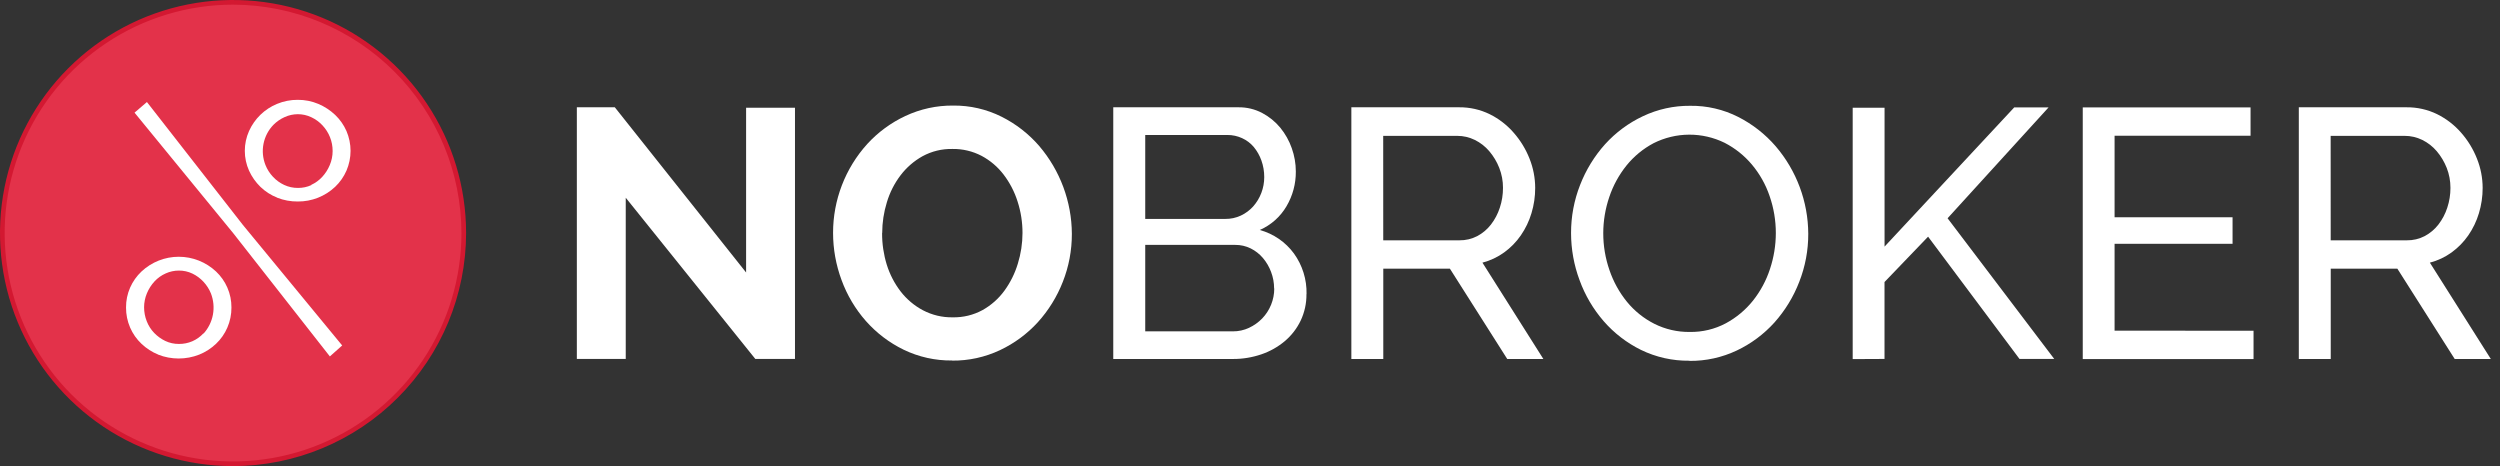
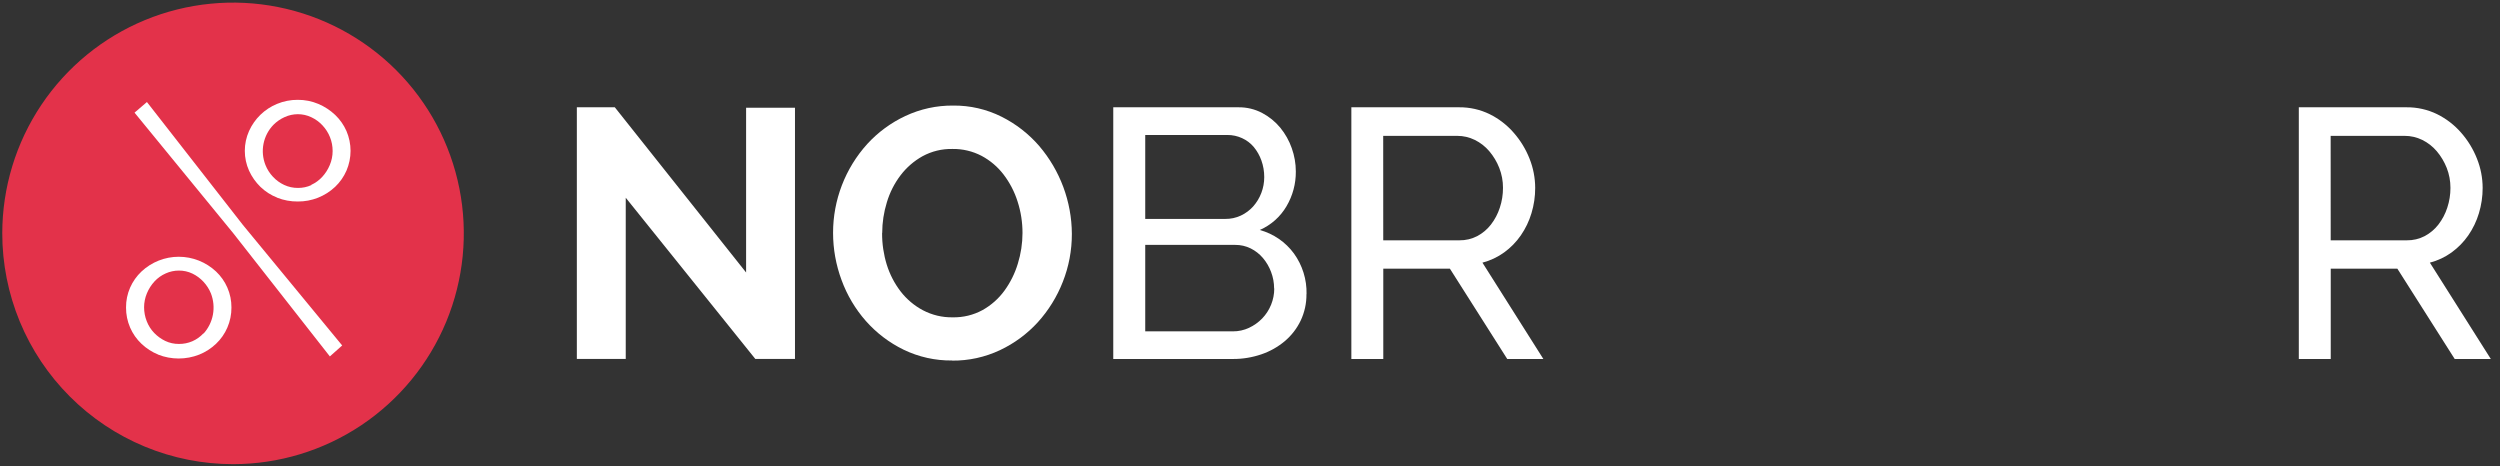
<svg xmlns="http://www.w3.org/2000/svg" width="118" height="22" viewBox="0 0 118 22" fill="none">
  <rect x="0" y="0" width="118" height="22" fill="#333333" stroke="none" />
  <path fill-rule="evenodd" clip-rule="evenodd" d="M0.107 11.005C0.11 8.851 0.75 6.746 1.948 4.956C3.147 3.166 4.848 1.772 6.839 0.949C8.829 0.127 11.019 -0.088 13.131 0.334C15.243 0.755 17.183 1.794 18.706 3.317C20.228 4.841 21.264 6.782 21.683 8.895C22.103 11.007 21.886 13.197 21.062 15.186C20.237 17.176 18.841 18.876 17.05 20.073C15.259 21.269 13.153 21.908 11 21.908C9.568 21.908 8.151 21.626 6.829 21.078C5.507 20.529 4.305 19.726 3.294 18.713C2.282 17.701 1.48 16.499 0.933 15.176C0.387 13.853 0.106 12.436 0.107 11.005Z" fill="#E3324A" />
-   <path fill-rule="evenodd" clip-rule="evenodd" d="M11 0.22C8.868 0.22 6.784 0.852 5.011 2.037C3.238 3.221 1.857 4.905 1.041 6.875C0.225 8.844 0.011 11.012 0.427 13.103C0.843 15.194 1.87 17.115 3.377 18.623C4.885 20.13 6.806 21.157 8.897 21.573C10.988 21.989 13.155 21.775 15.125 20.959C17.095 20.143 18.779 18.762 19.963 16.989C21.148 15.216 21.78 13.132 21.78 11C21.775 8.142 20.638 5.403 18.617 3.383C16.597 1.362 13.858 0.225 11 0.22ZM11 22C8.824 22 6.698 21.355 4.889 20.146C3.08 18.938 1.67 17.22 0.837 15.21C0.005 13.2 -0.213 10.988 0.211 8.854C0.636 6.72 1.683 4.76 3.222 3.222C4.76 1.683 6.72 0.636 8.854 0.211C10.988 -0.213 13.2 0.005 15.21 0.837C17.22 1.67 18.938 3.08 20.146 4.889C21.355 6.698 22 8.824 22 11C21.997 13.916 20.837 16.712 18.774 18.774C16.712 20.837 13.916 21.997 11 22Z" fill="#D31831" />
  <path fill-rule="evenodd" clip-rule="evenodd" d="M9.604 15.75C9.833 15.498 9.988 15.186 10.05 14.851C10.112 14.515 10.079 14.169 9.956 13.851C9.873 13.647 9.754 13.46 9.604 13.299C9.456 13.14 9.28 13.009 9.084 12.914C8.883 12.818 8.663 12.769 8.44 12.771C8.226 12.772 8.016 12.817 7.822 12.905C7.622 12.993 7.442 13.121 7.294 13.281C7.142 13.446 7.021 13.636 6.935 13.842C6.847 14.051 6.801 14.276 6.801 14.502C6.801 14.728 6.843 14.952 6.926 15.162C7.006 15.368 7.125 15.556 7.278 15.715C7.428 15.87 7.603 15.997 7.797 16.091C7.998 16.187 8.219 16.236 8.442 16.234C8.66 16.237 8.876 16.194 9.077 16.108C9.277 16.021 9.456 15.893 9.604 15.732V15.75ZM7.472 16.738C7.177 16.619 6.908 16.446 6.678 16.227C6.448 16.01 6.266 15.749 6.141 15.46C6.012 15.161 5.947 14.839 5.949 14.514C5.946 14.191 6.012 13.872 6.141 13.576C6.267 13.289 6.45 13.03 6.678 12.815C7.155 12.368 7.784 12.119 8.438 12.119C9.091 12.119 9.72 12.368 10.197 12.815C10.425 13.03 10.607 13.289 10.732 13.576C10.861 13.872 10.926 14.191 10.924 14.514C10.926 14.839 10.861 15.161 10.732 15.46C10.608 15.749 10.426 16.01 10.197 16.227C9.967 16.446 9.698 16.619 9.403 16.738C8.78 16.983 8.086 16.983 7.463 16.738H7.472ZM14.688 8.727C14.884 8.638 15.06 8.51 15.207 8.351C15.359 8.187 15.48 7.997 15.566 7.79C15.654 7.581 15.7 7.357 15.7 7.13C15.701 6.904 15.659 6.68 15.574 6.47C15.492 6.266 15.373 6.079 15.222 5.918C15.073 5.757 14.893 5.626 14.694 5.533C14.496 5.438 14.278 5.39 14.059 5.39C13.845 5.391 13.635 5.436 13.44 5.524C13.241 5.613 13.06 5.737 12.906 5.892C12.667 6.138 12.505 6.449 12.438 6.786C12.371 7.122 12.403 7.471 12.53 7.79C12.612 7.994 12.731 8.182 12.882 8.342C13.031 8.504 13.21 8.634 13.409 8.727C13.616 8.824 13.841 8.873 14.069 8.87C14.286 8.872 14.5 8.826 14.697 8.736L14.688 8.727ZM15.568 16.821L11.003 11L6.35 5.317L6.935 4.816L11.467 10.62L16.151 16.306L15.566 16.826L15.568 16.821ZM13.084 9.328C12.788 9.212 12.518 9.039 12.29 8.818C12.066 8.599 11.885 8.341 11.755 8.056C11.623 7.762 11.555 7.443 11.555 7.12C11.555 6.798 11.623 6.479 11.755 6.184C12.015 5.604 12.488 5.146 13.075 4.904C13.385 4.775 13.718 4.71 14.054 4.712C14.387 4.71 14.717 4.775 15.024 4.904C15.318 5.028 15.587 5.204 15.819 5.423C16.045 5.639 16.227 5.898 16.353 6.184C16.48 6.48 16.546 6.799 16.546 7.12C16.546 7.442 16.48 7.761 16.353 8.056C16.227 8.343 16.046 8.602 15.819 8.818C15.343 9.267 14.713 9.515 14.059 9.511C13.725 9.514 13.393 9.454 13.082 9.332L13.084 9.328Z" fill="white" />
  <path fill-rule="evenodd" clip-rule="evenodd" d="M29.535 9.333V16.942H27.227V5.062H29.018L35.216 12.861V5.084H37.523V16.942H35.651L29.535 9.333ZM41.635 11.005C41.633 11.509 41.707 12.01 41.855 12.492C41.998 12.951 42.221 13.382 42.515 13.763C42.798 14.127 43.154 14.427 43.56 14.643C43.993 14.871 44.477 14.986 44.966 14.978C45.459 14.988 45.946 14.87 46.379 14.634C46.782 14.408 47.133 14.098 47.406 13.724C47.689 13.336 47.904 12.903 48.042 12.443C48.187 11.975 48.261 11.488 48.262 10.998C48.263 10.492 48.185 9.99 48.029 9.509C47.884 9.05 47.66 8.619 47.368 8.237C47.09 7.873 46.736 7.573 46.332 7.357C45.907 7.135 45.433 7.023 44.953 7.031C44.46 7.021 43.974 7.139 43.541 7.375C43.137 7.601 42.784 7.908 42.504 8.277C42.215 8.658 41.997 9.089 41.86 9.548C41.715 10.016 41.641 10.503 41.64 10.993M44.94 17.015C44.147 17.025 43.363 16.85 42.65 16.505C41.972 16.175 41.366 15.714 40.867 15.149C40.368 14.582 39.98 13.927 39.721 13.218C39.457 12.506 39.321 11.753 39.321 10.993C39.319 9.443 39.894 7.947 40.934 6.796C41.441 6.243 42.051 5.794 42.731 5.476C43.437 5.144 44.208 4.976 44.988 4.983C45.783 4.974 46.568 5.155 47.278 5.511C47.954 5.85 48.557 6.319 49.051 6.891C50.038 8.048 50.584 9.517 50.592 11.037C50.594 11.813 50.45 12.582 50.165 13.303C49.891 14.005 49.491 14.651 48.986 15.209C48.481 15.762 47.873 16.21 47.195 16.529C46.489 16.861 45.717 17.029 44.938 17.021" fill="white" />
  <path fill-rule="evenodd" clip-rule="evenodd" d="M60.138 13.616C60.138 13.349 60.09 13.085 59.995 12.837C59.906 12.596 59.776 12.373 59.61 12.177C59.45 11.989 59.254 11.836 59.034 11.726C58.805 11.613 58.553 11.556 58.299 11.559H54.055V15.64H58.187C58.453 15.643 58.716 15.586 58.957 15.472C59.188 15.364 59.397 15.215 59.575 15.032C59.94 14.653 60.144 14.147 60.145 13.62L60.138 13.616ZM54.055 6.373V10.333H57.835C58.088 10.336 58.34 10.282 58.569 10.175C58.788 10.072 58.984 9.927 59.146 9.748C59.486 9.366 59.673 8.871 59.672 8.36C59.673 8.092 59.628 7.826 59.538 7.574C59.456 7.343 59.335 7.128 59.179 6.939C59.028 6.76 58.839 6.617 58.627 6.521C58.409 6.421 58.173 6.37 57.934 6.371H54.055V6.373ZM61.665 13.882C61.67 14.315 61.576 14.744 61.39 15.136C61.211 15.509 60.954 15.839 60.638 16.106C60.312 16.378 59.939 16.588 59.538 16.724C59.104 16.872 58.649 16.947 58.191 16.944H52.546V5.064H58.455C58.845 5.059 59.23 5.151 59.575 5.333C59.902 5.505 60.192 5.741 60.428 6.026C60.665 6.315 60.849 6.643 60.972 6.996C61.098 7.349 61.163 7.721 61.163 8.096C61.168 8.672 61.016 9.239 60.723 9.735C60.432 10.232 59.99 10.625 59.461 10.855C60.108 11.033 60.677 11.424 61.075 11.966C61.476 12.522 61.685 13.194 61.669 13.88L61.665 13.882Z" fill="white" />
  <path d="M65.289 11.343H68.884C69.178 11.347 69.468 11.278 69.729 11.143C69.98 11.009 70.199 10.824 70.373 10.599C70.557 10.36 70.698 10.092 70.791 9.805C70.892 9.503 70.942 9.186 70.941 8.868C70.943 8.545 70.883 8.225 70.765 7.924C70.653 7.638 70.494 7.373 70.296 7.139C70.107 6.915 69.873 6.733 69.61 6.604C69.353 6.478 69.069 6.412 68.783 6.413H65.287L65.289 11.343ZM63.784 16.944V5.064H68.868C69.369 5.059 69.864 5.17 70.314 5.39C70.748 5.605 71.134 5.904 71.451 6.27C71.768 6.631 72.019 7.044 72.195 7.491C72.37 7.93 72.46 8.398 72.461 8.87C72.462 9.275 72.403 9.677 72.285 10.065C72.174 10.437 72.004 10.79 71.783 11.11C71.569 11.42 71.303 11.691 70.998 11.913C70.689 12.137 70.34 12.301 69.971 12.397L72.848 16.946H71.143L68.435 12.681H65.291V16.946H63.786L63.784 16.944Z" fill="white" />
-   <path fill-rule="evenodd" clip-rule="evenodd" d="M75.674 11.004C75.673 11.599 75.772 12.189 75.967 12.751C76.152 13.295 76.432 13.802 76.794 14.247C77.147 14.678 77.586 15.031 78.084 15.283C78.602 15.543 79.175 15.675 79.755 15.668C80.349 15.678 80.936 15.538 81.46 15.259C81.955 14.992 82.39 14.629 82.741 14.19C83.096 13.743 83.368 13.236 83.544 12.694C83.725 12.149 83.818 11.579 83.819 11.004C83.82 10.409 83.721 9.818 83.526 9.255C83.342 8.712 83.059 8.208 82.69 7.768C82.334 7.344 81.896 6.995 81.403 6.741C80.881 6.485 80.306 6.353 79.725 6.356C79.143 6.359 78.57 6.497 78.05 6.758C77.557 7.019 77.121 7.378 76.77 7.812C76.414 8.256 76.139 8.759 75.958 9.299C75.771 9.848 75.675 10.424 75.674 11.004ZM79.738 17.026C78.947 17.036 78.165 16.861 77.454 16.515C76.784 16.185 76.185 15.724 75.694 15.16C75.2 14.591 74.815 13.937 74.557 13.228C74.291 12.517 74.155 11.764 74.154 11.004C74.152 10.226 74.296 9.454 74.581 8.729C74.855 8.023 75.254 7.371 75.76 6.807C76.262 6.254 76.867 5.805 77.542 5.487C78.24 5.155 79.003 4.987 79.775 4.994C80.565 4.983 81.346 5.164 82.05 5.522C82.72 5.864 83.318 6.332 83.81 6.901C84.797 8.052 85.343 9.517 85.35 11.033C85.353 11.811 85.208 12.583 84.923 13.308C84.652 14.011 84.255 14.659 83.753 15.222C83.255 15.774 82.652 16.223 81.98 16.542C81.282 16.873 80.519 17.041 79.747 17.034M87.447 16.949V5.084H88.951V11.64L95.072 5.069H96.693L91.926 10.302L96.96 16.942H95.32L91.006 11.171L88.949 13.312V16.942L87.447 16.949ZM106.367 15.611V16.949H98.306V5.069H106.226V6.406H99.808V10.254H105.377V11.508H99.808V15.607L106.367 15.611Z" fill="white" />
  <path d="M110.009 11.343H113.604C113.897 11.347 114.188 11.278 114.448 11.143C114.699 11.009 114.919 10.824 115.093 10.599C115.277 10.36 115.418 10.092 115.511 9.805C115.611 9.503 115.662 9.186 115.661 8.868C115.662 8.545 115.603 8.225 115.485 7.924C115.372 7.638 115.214 7.373 115.016 7.139C114.827 6.915 114.593 6.733 114.33 6.604C114.072 6.478 113.789 6.412 113.502 6.413H110.007L110.009 11.343ZM108.504 16.944V5.064H113.588C114.089 5.059 114.584 5.17 115.034 5.39C115.467 5.605 115.854 5.904 116.171 6.27C116.487 6.631 116.739 7.044 116.914 7.491C117.09 7.93 117.18 8.398 117.181 8.87C117.182 9.275 117.122 9.677 117.005 10.065C116.894 10.437 116.724 10.79 116.503 11.11C116.288 11.42 116.023 11.691 115.718 11.913C115.408 12.137 115.06 12.301 114.69 12.397L117.568 16.946H115.863L113.155 12.681H110.011V16.946H108.506L108.504 16.944Z" fill="white" />
</svg>